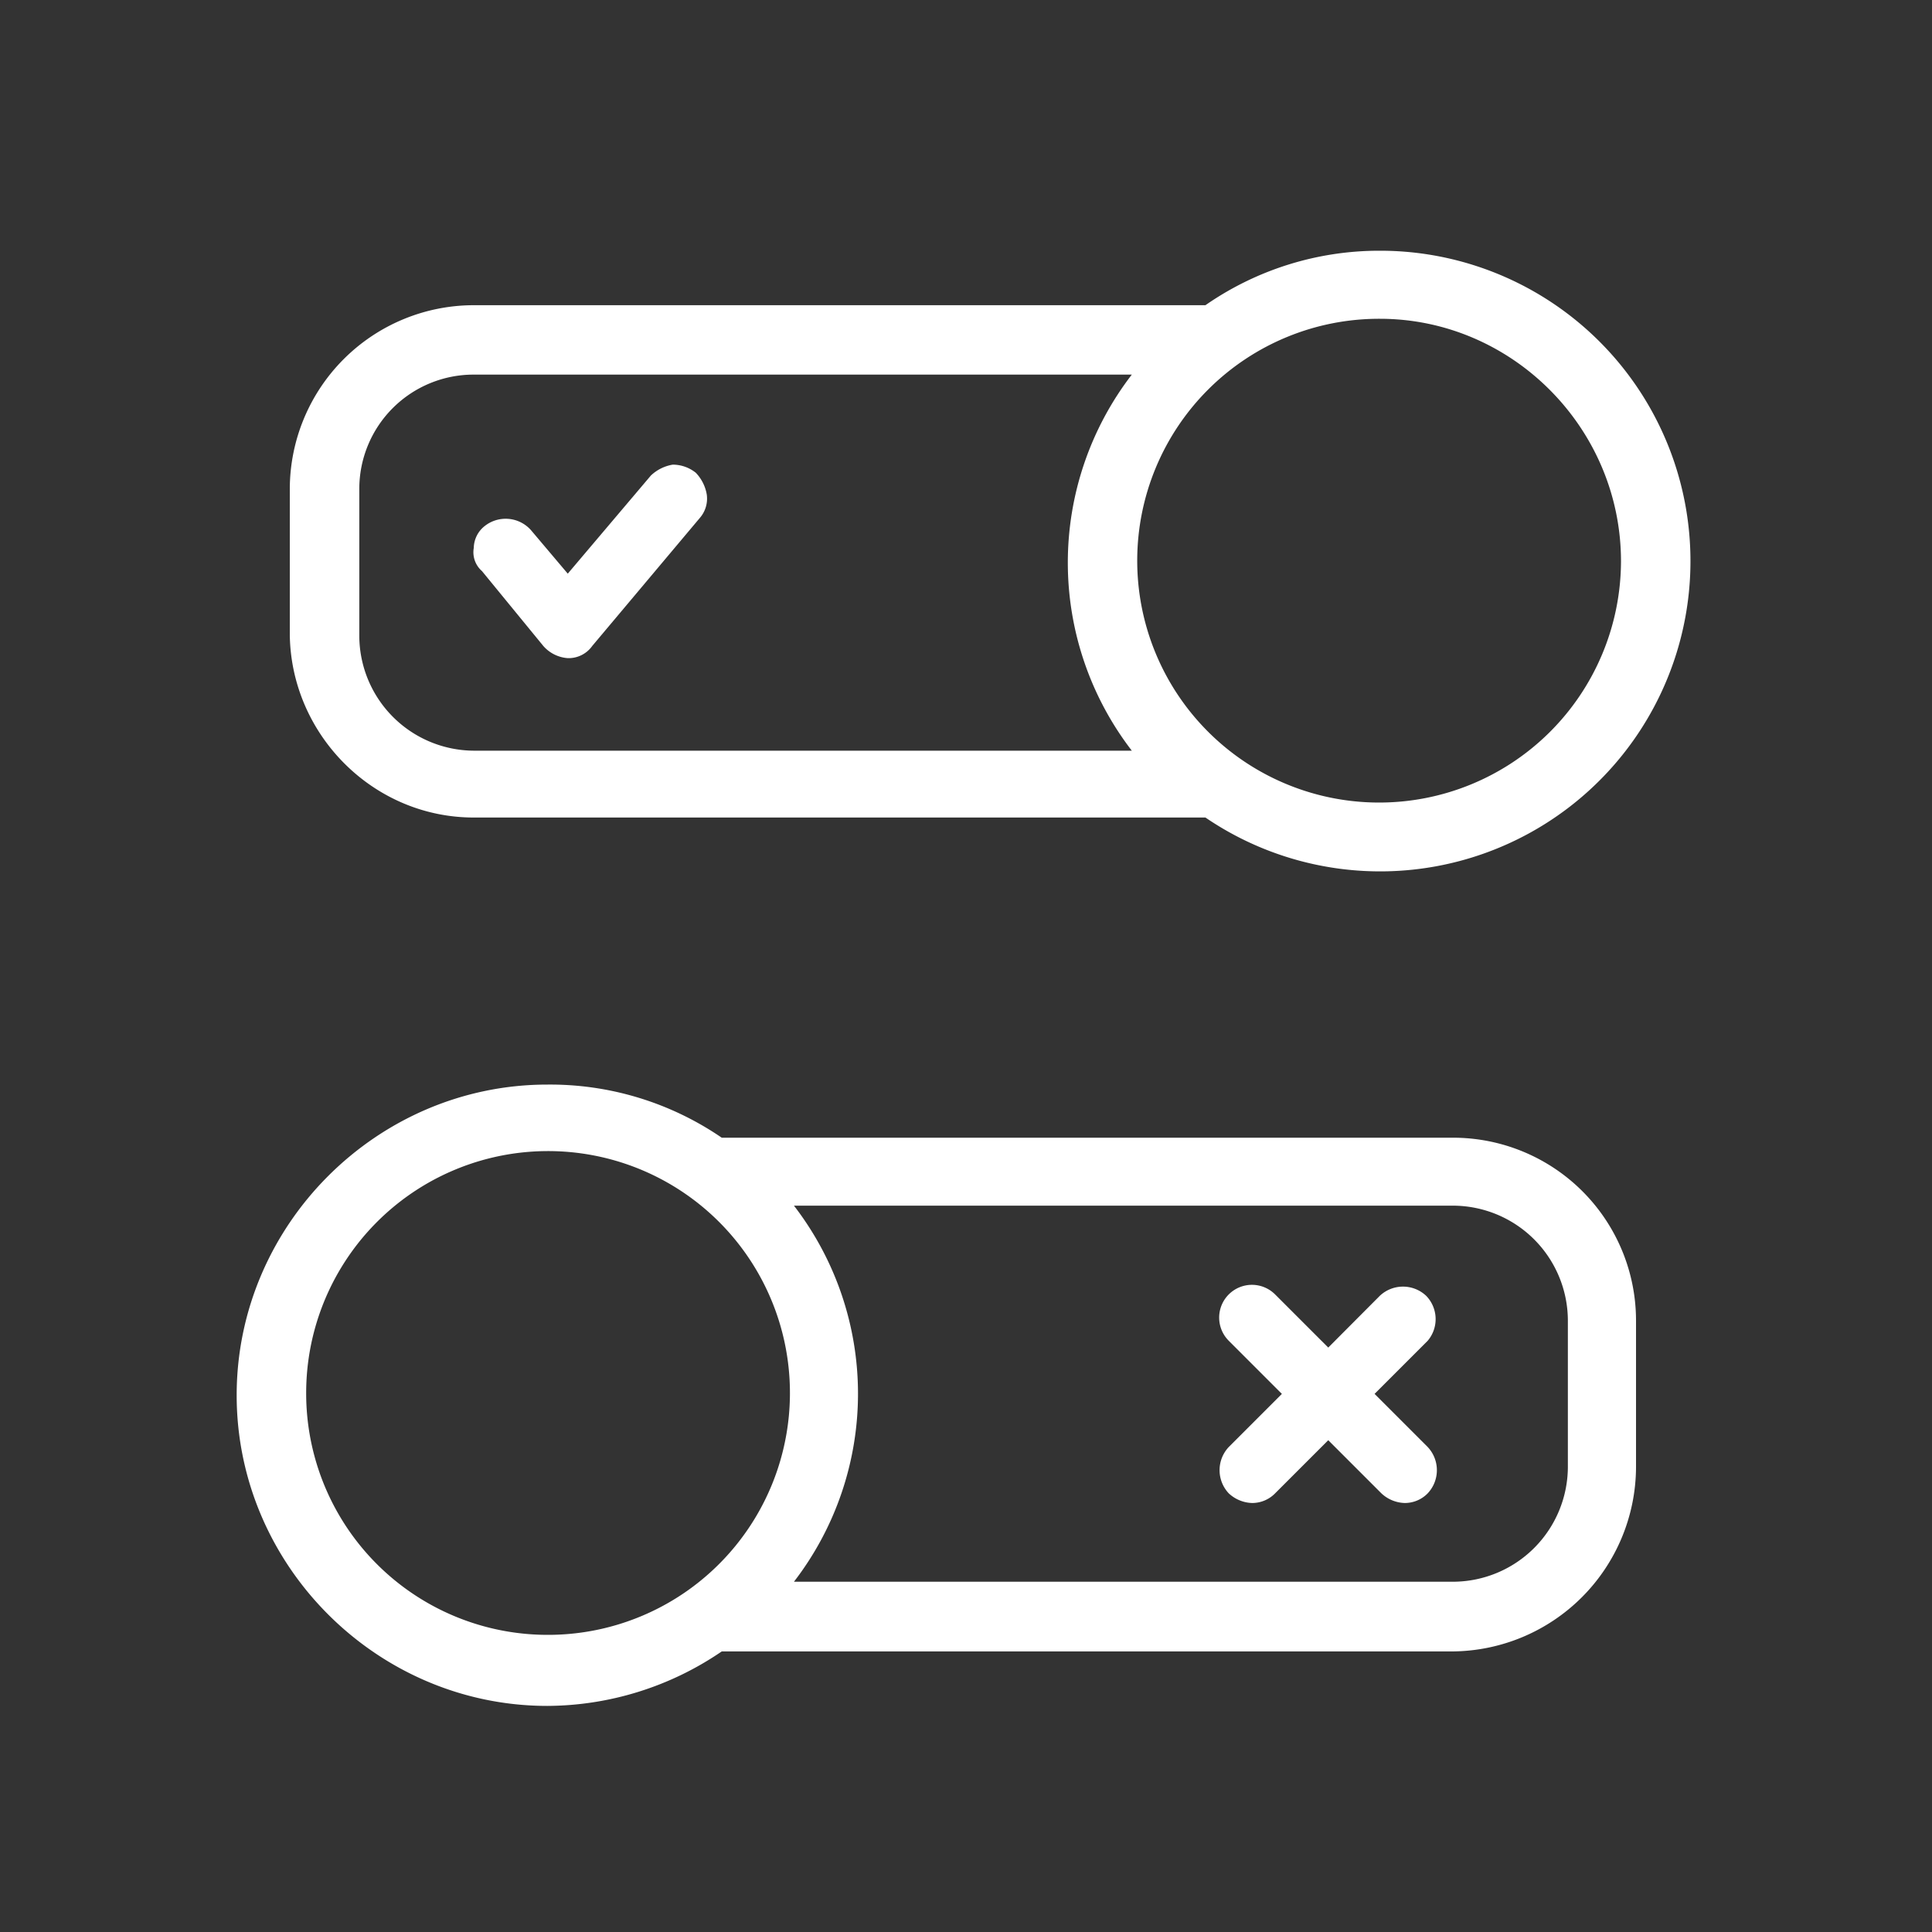
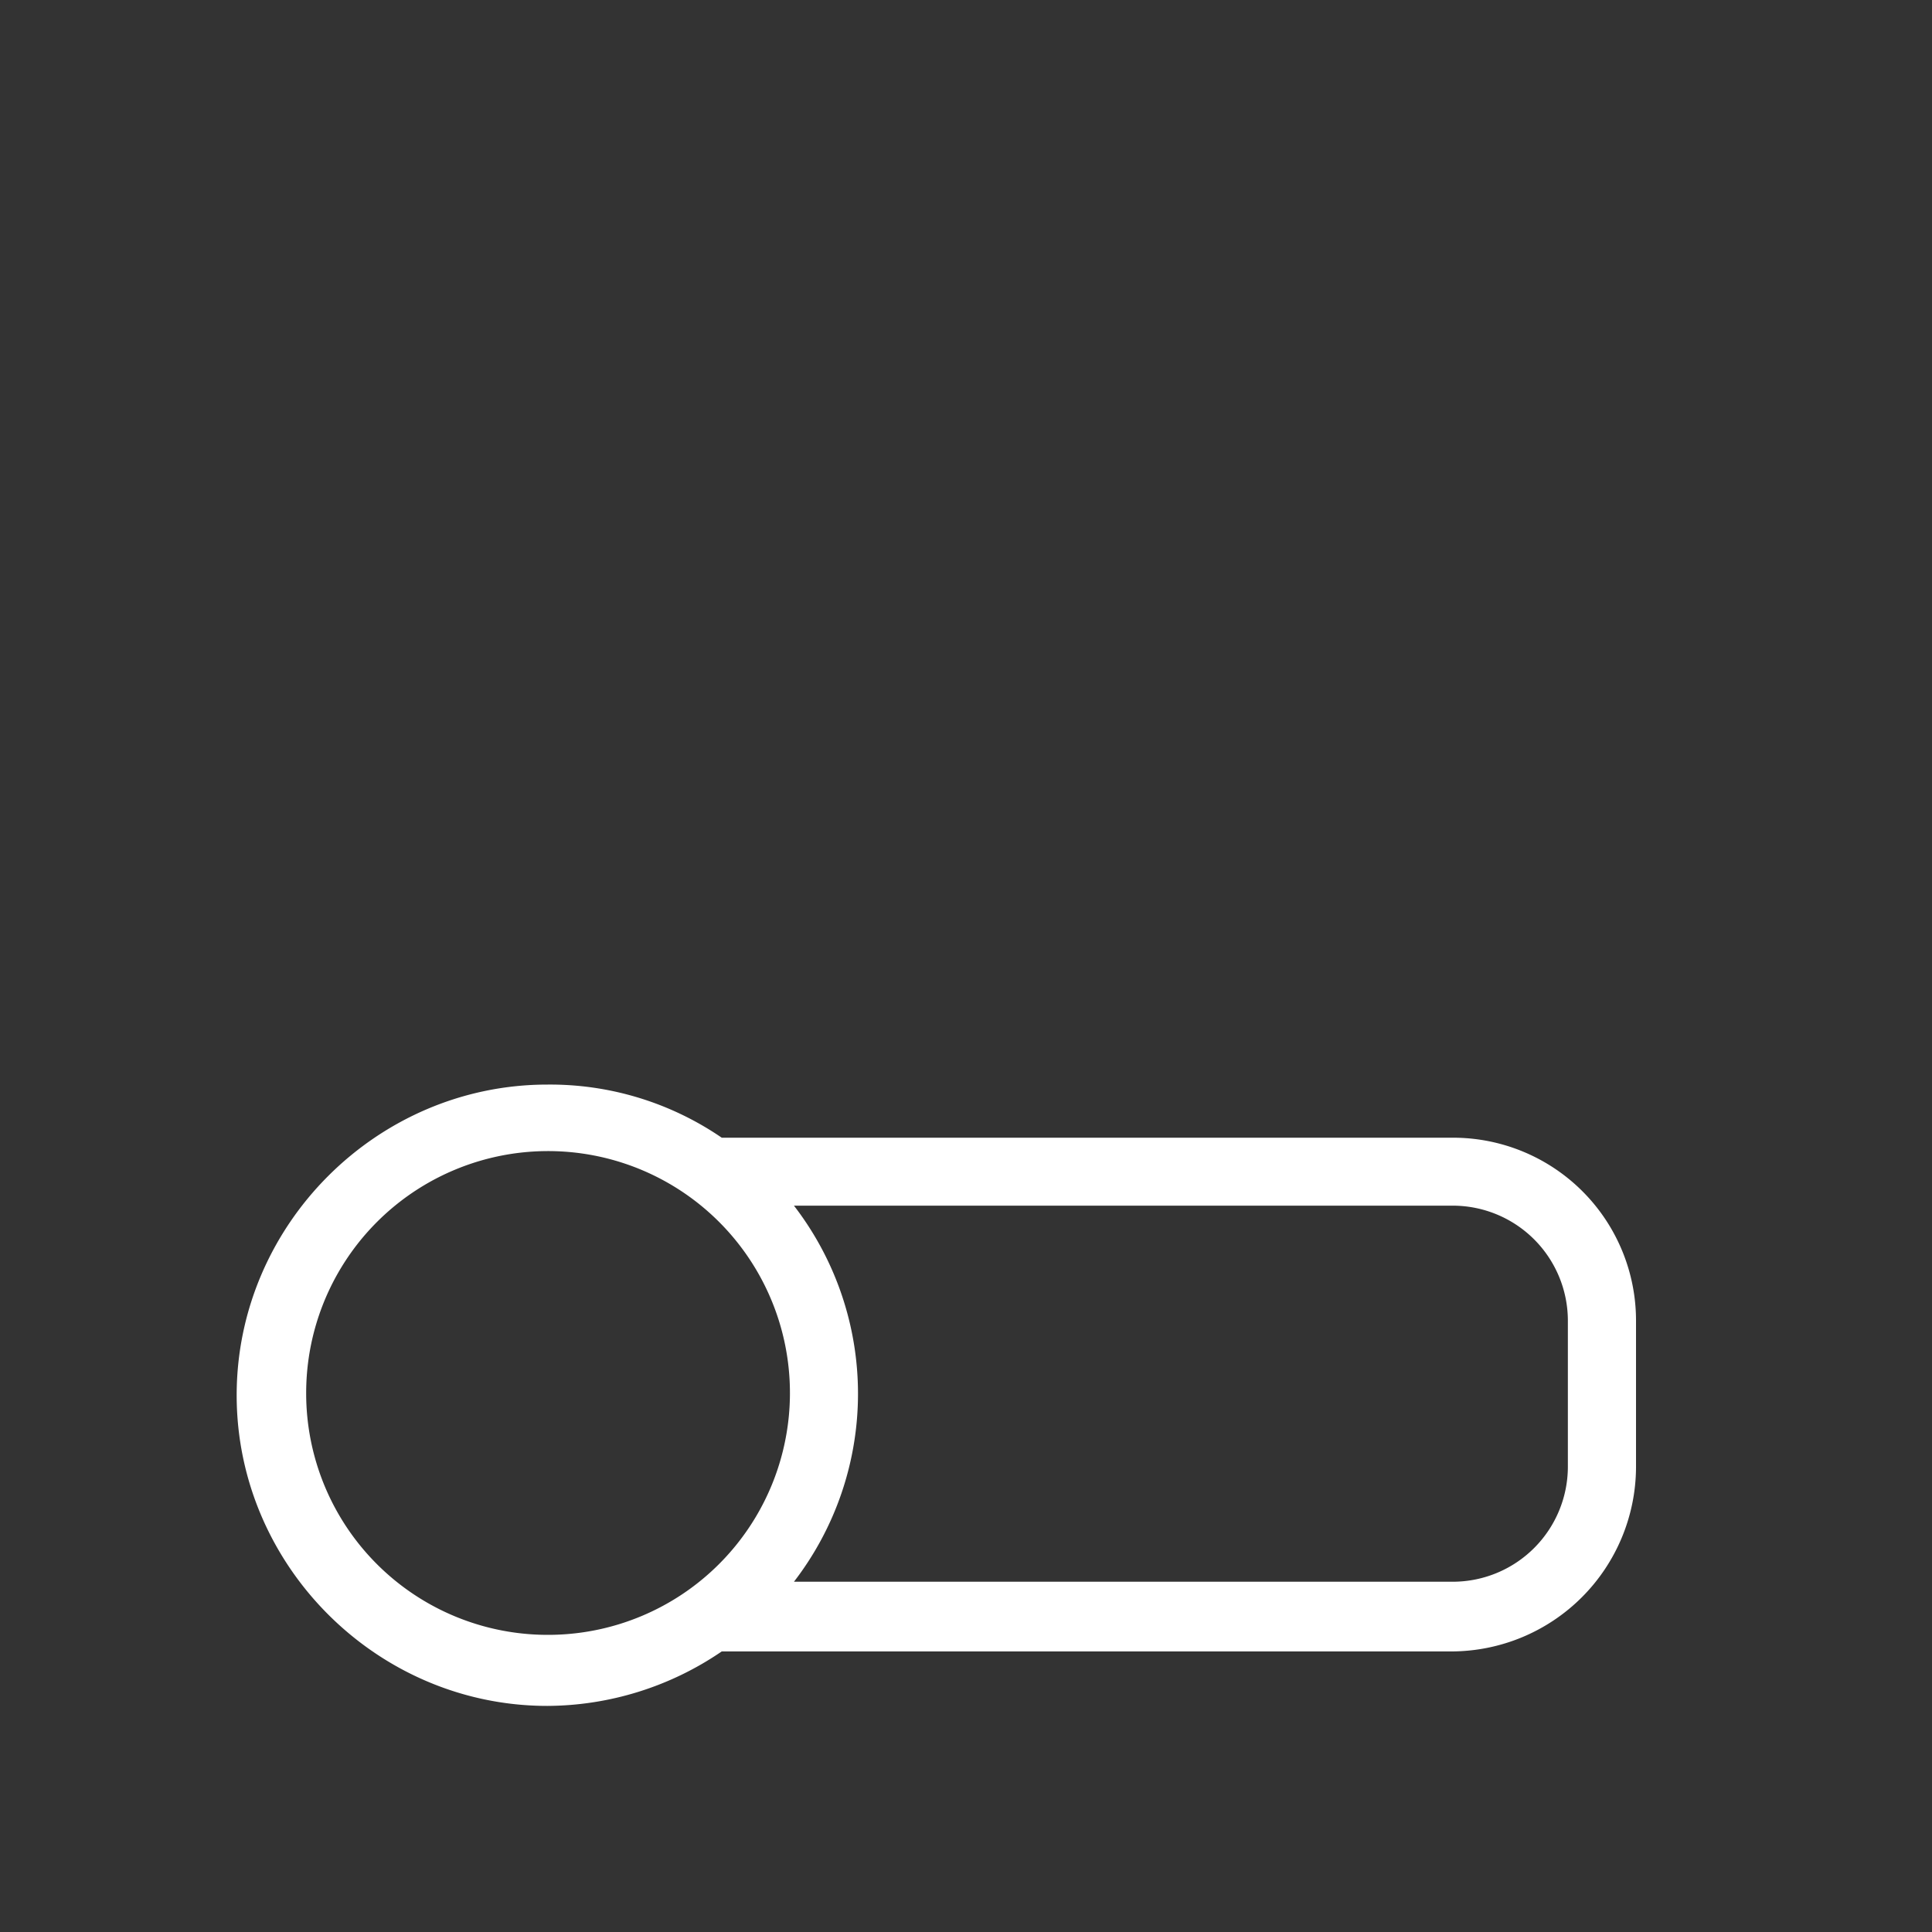
<svg xmlns="http://www.w3.org/2000/svg" id="Layer_1" data-name="Layer 1" viewBox="0 0 400 400">
  <rect x="0" y="0" width="400" height="400" fill="#333333" stroke="none" />
  <defs>
    <style>.cls-1{fill:#fff;}</style>
  </defs>
  <title>icon_smart-tags_RGPD</title>
  <g id="Icons_ic_ab_CMP" data-name="Icons/ic_ab_CMP">
    <g id="Group">
-       <path id="Shape" class="cls-1" d="M98.09,169.26H249.57A64.25,64.25,0,1,0,285.68,51.91a63.06,63.06,0,0,0-36.11,11.28H98.09A38.11,38.11,0,0,0,60,101.28v30.18C60.28,152.06,77.21,169.26,98.09,169.26Zm237.52-53A50.08,50.08,0,1,1,285.68,66C313,66,335.61,88.58,335.61,116.23Zm-261.22-15a23.66,23.66,0,0,1,23.7-23.7H234.33a63.82,63.82,0,0,0,0,77.86H98.09a23.84,23.84,0,0,1-23.7-23.7Z" />
-       <path id="Path" class="cls-1" d="M112.47,133.72a7.42,7.42,0,0,0,5.08,2.54,6,6,0,0,0,5.08-2.54l22.29-26.52a6.08,6.08,0,0,0,1.41-4.8,8.58,8.58,0,0,0-2.26-4.51,7.64,7.64,0,0,0-4.79-1.69,8.63,8.63,0,0,0-4.52,2.25l-17.21,20.32-7.61-9a7,7,0,0,0-9.6-.85,5.89,5.89,0,0,0-2.25,4.52,5.17,5.17,0,0,0,1.69,4.79Z" />
      <path id="Shape-2" data-name="Shape" class="cls-1" d="M300.91,235.55H149.43a62.85,62.85,0,0,0-36.11-11C78.06,224.55,49,253.61,49,288.87s29.06,64.32,64.32,64.32a64.43,64.43,0,0,0,36.11-11.28h151.2a38.29,38.29,0,0,0,38.09-38.09V273.64A37.87,37.87,0,0,0,300.91,235.55Zm-237.52,53a50.08,50.08,0,1,1,50.21,49.93A50,50,0,0,1,63.39,288.59Zm261.22,15.23a23.84,23.84,0,0,1-23.7,23.7H164.38a63.78,63.78,0,0,0,0-77.86H300.91a23.84,23.84,0,0,1,23.7,23.7Z" />
-       <path id="Path-2" data-name="Path" class="cls-1" d="M295.27,268.28a7,7,0,0,0-9.59,0L275,279l-11-11a6.78,6.78,0,1,0-9.6,9.59l11,11-11,11a7,7,0,0,0,0,9.59,7.4,7.4,0,0,0,4.8,2,6.63,6.63,0,0,0,4.8-2l11-11,11,11a7.36,7.36,0,0,0,4.8,2,6.61,6.61,0,0,0,4.79-2,7,7,0,0,0,0-9.59l-11-11,11-11A6.93,6.93,0,0,0,295.27,268.28Z" />
    </g>
  </g>
</svg>